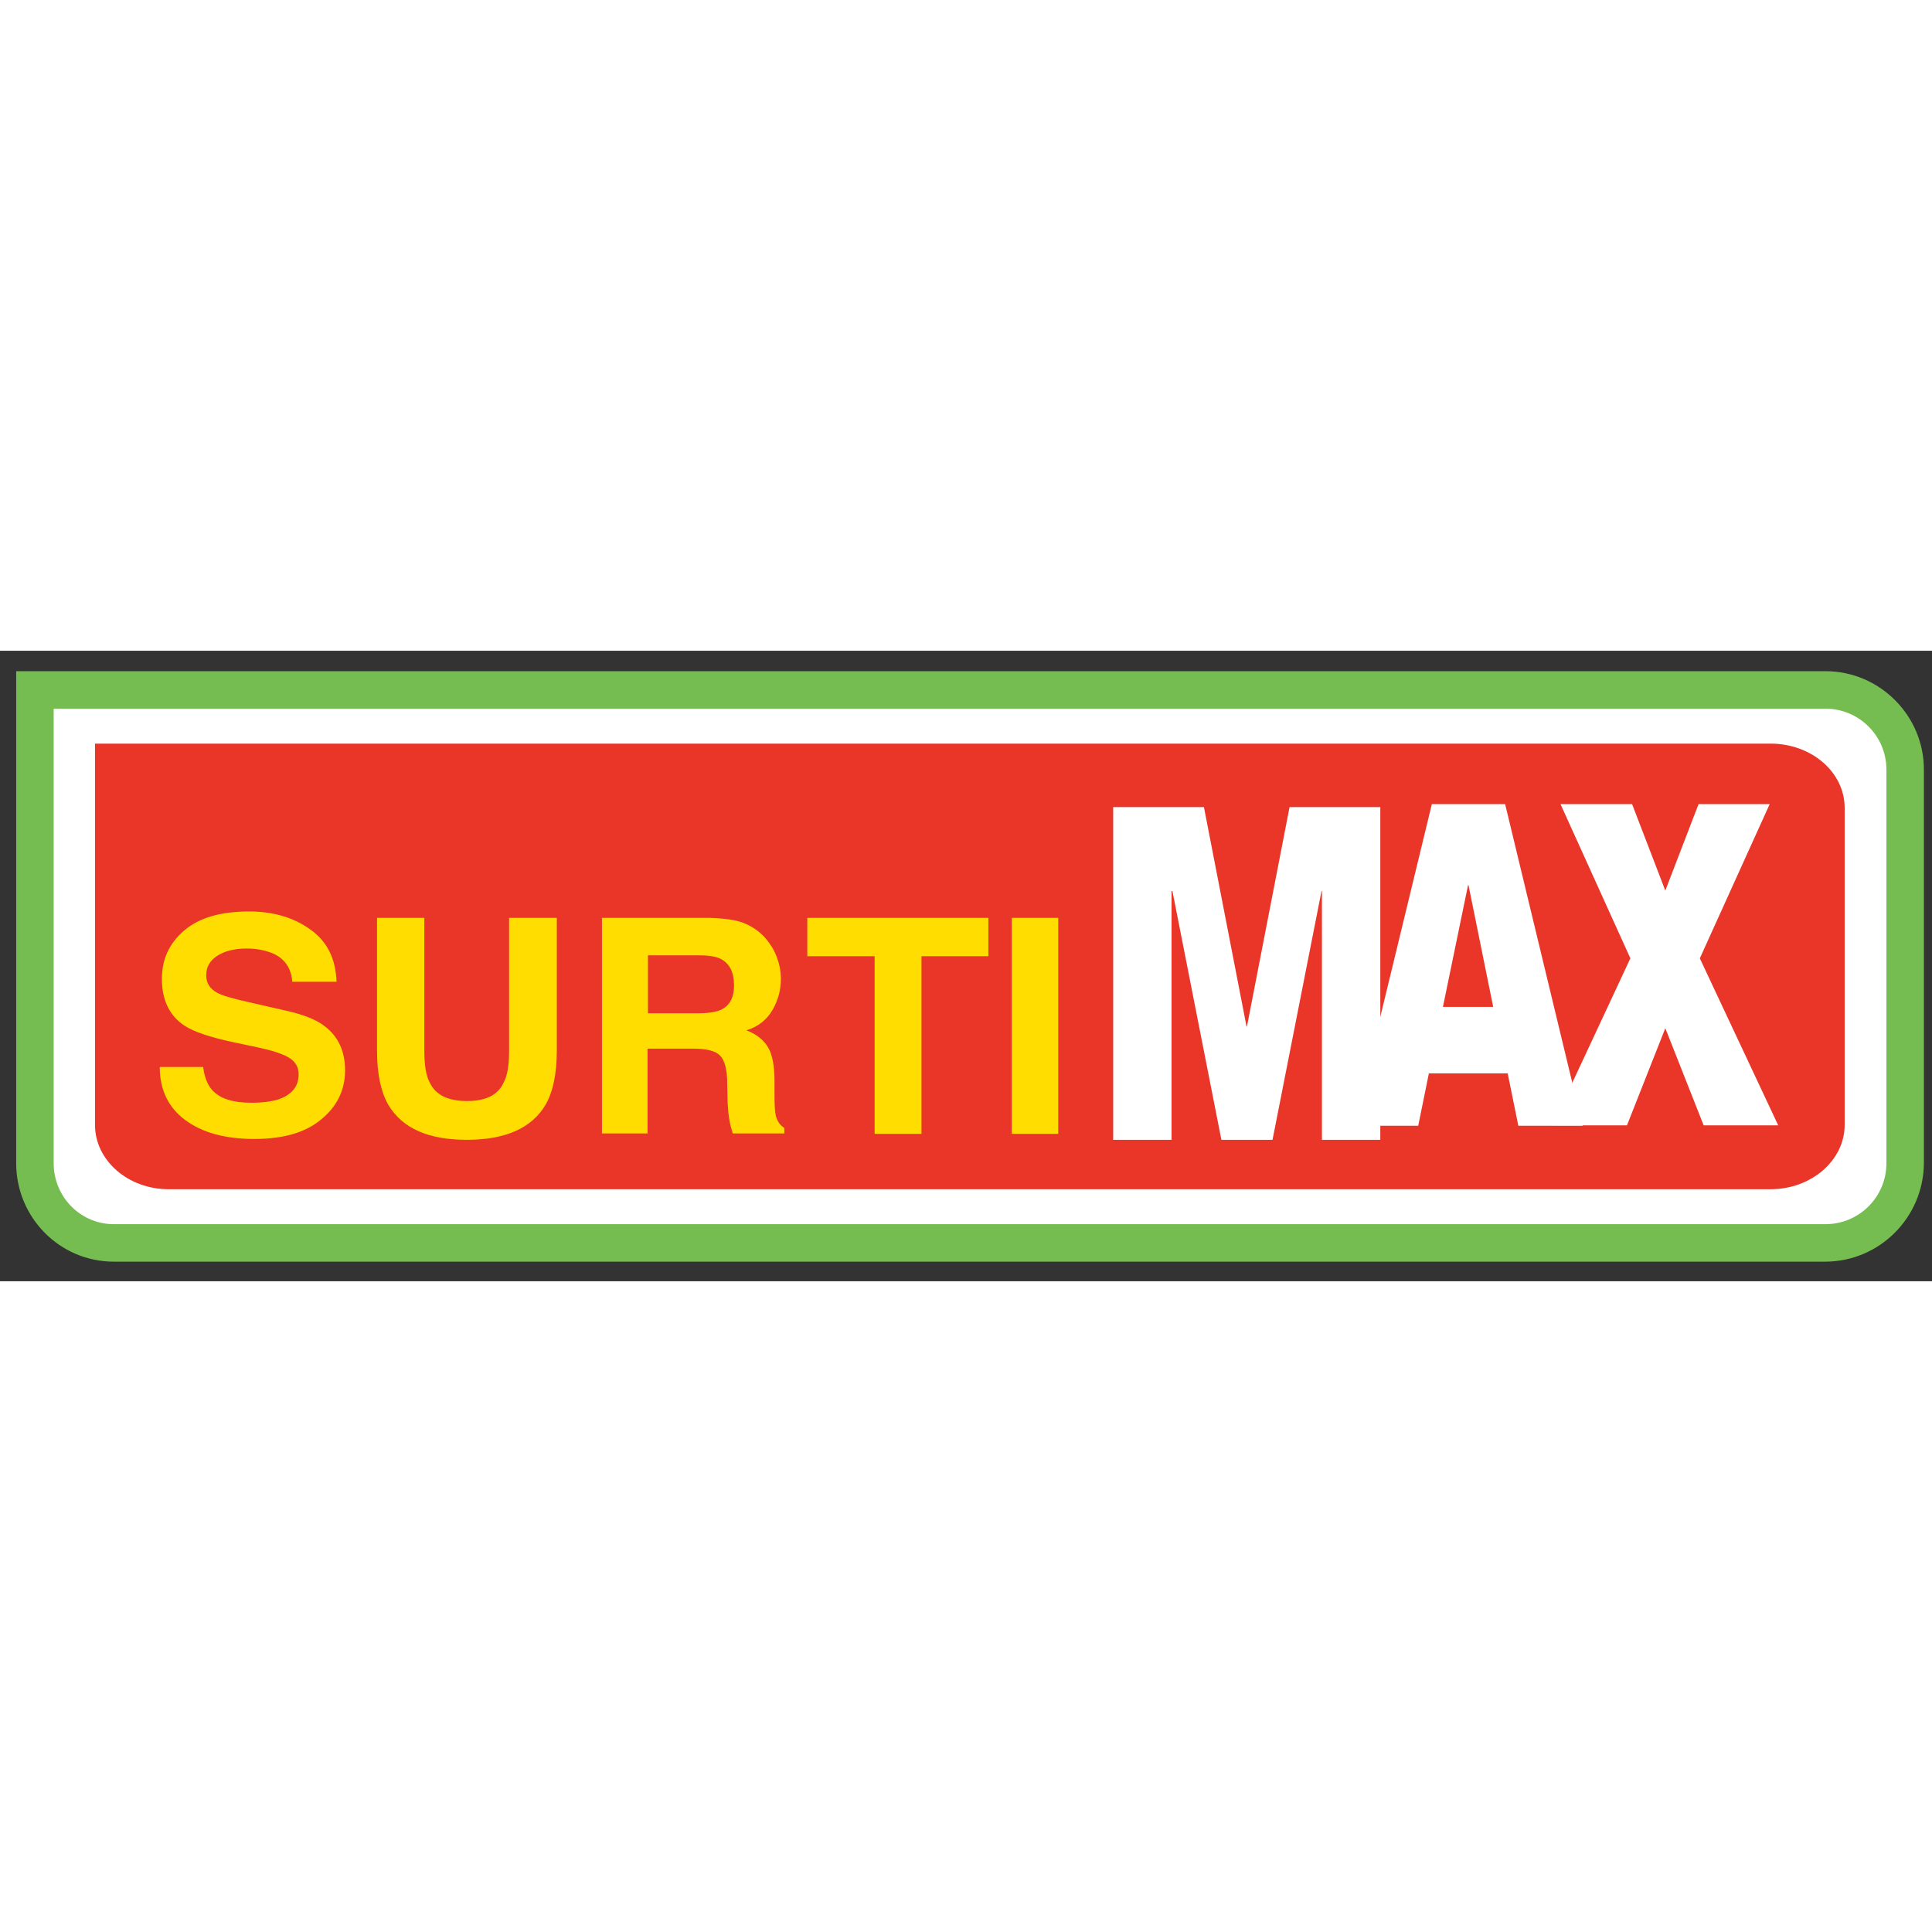
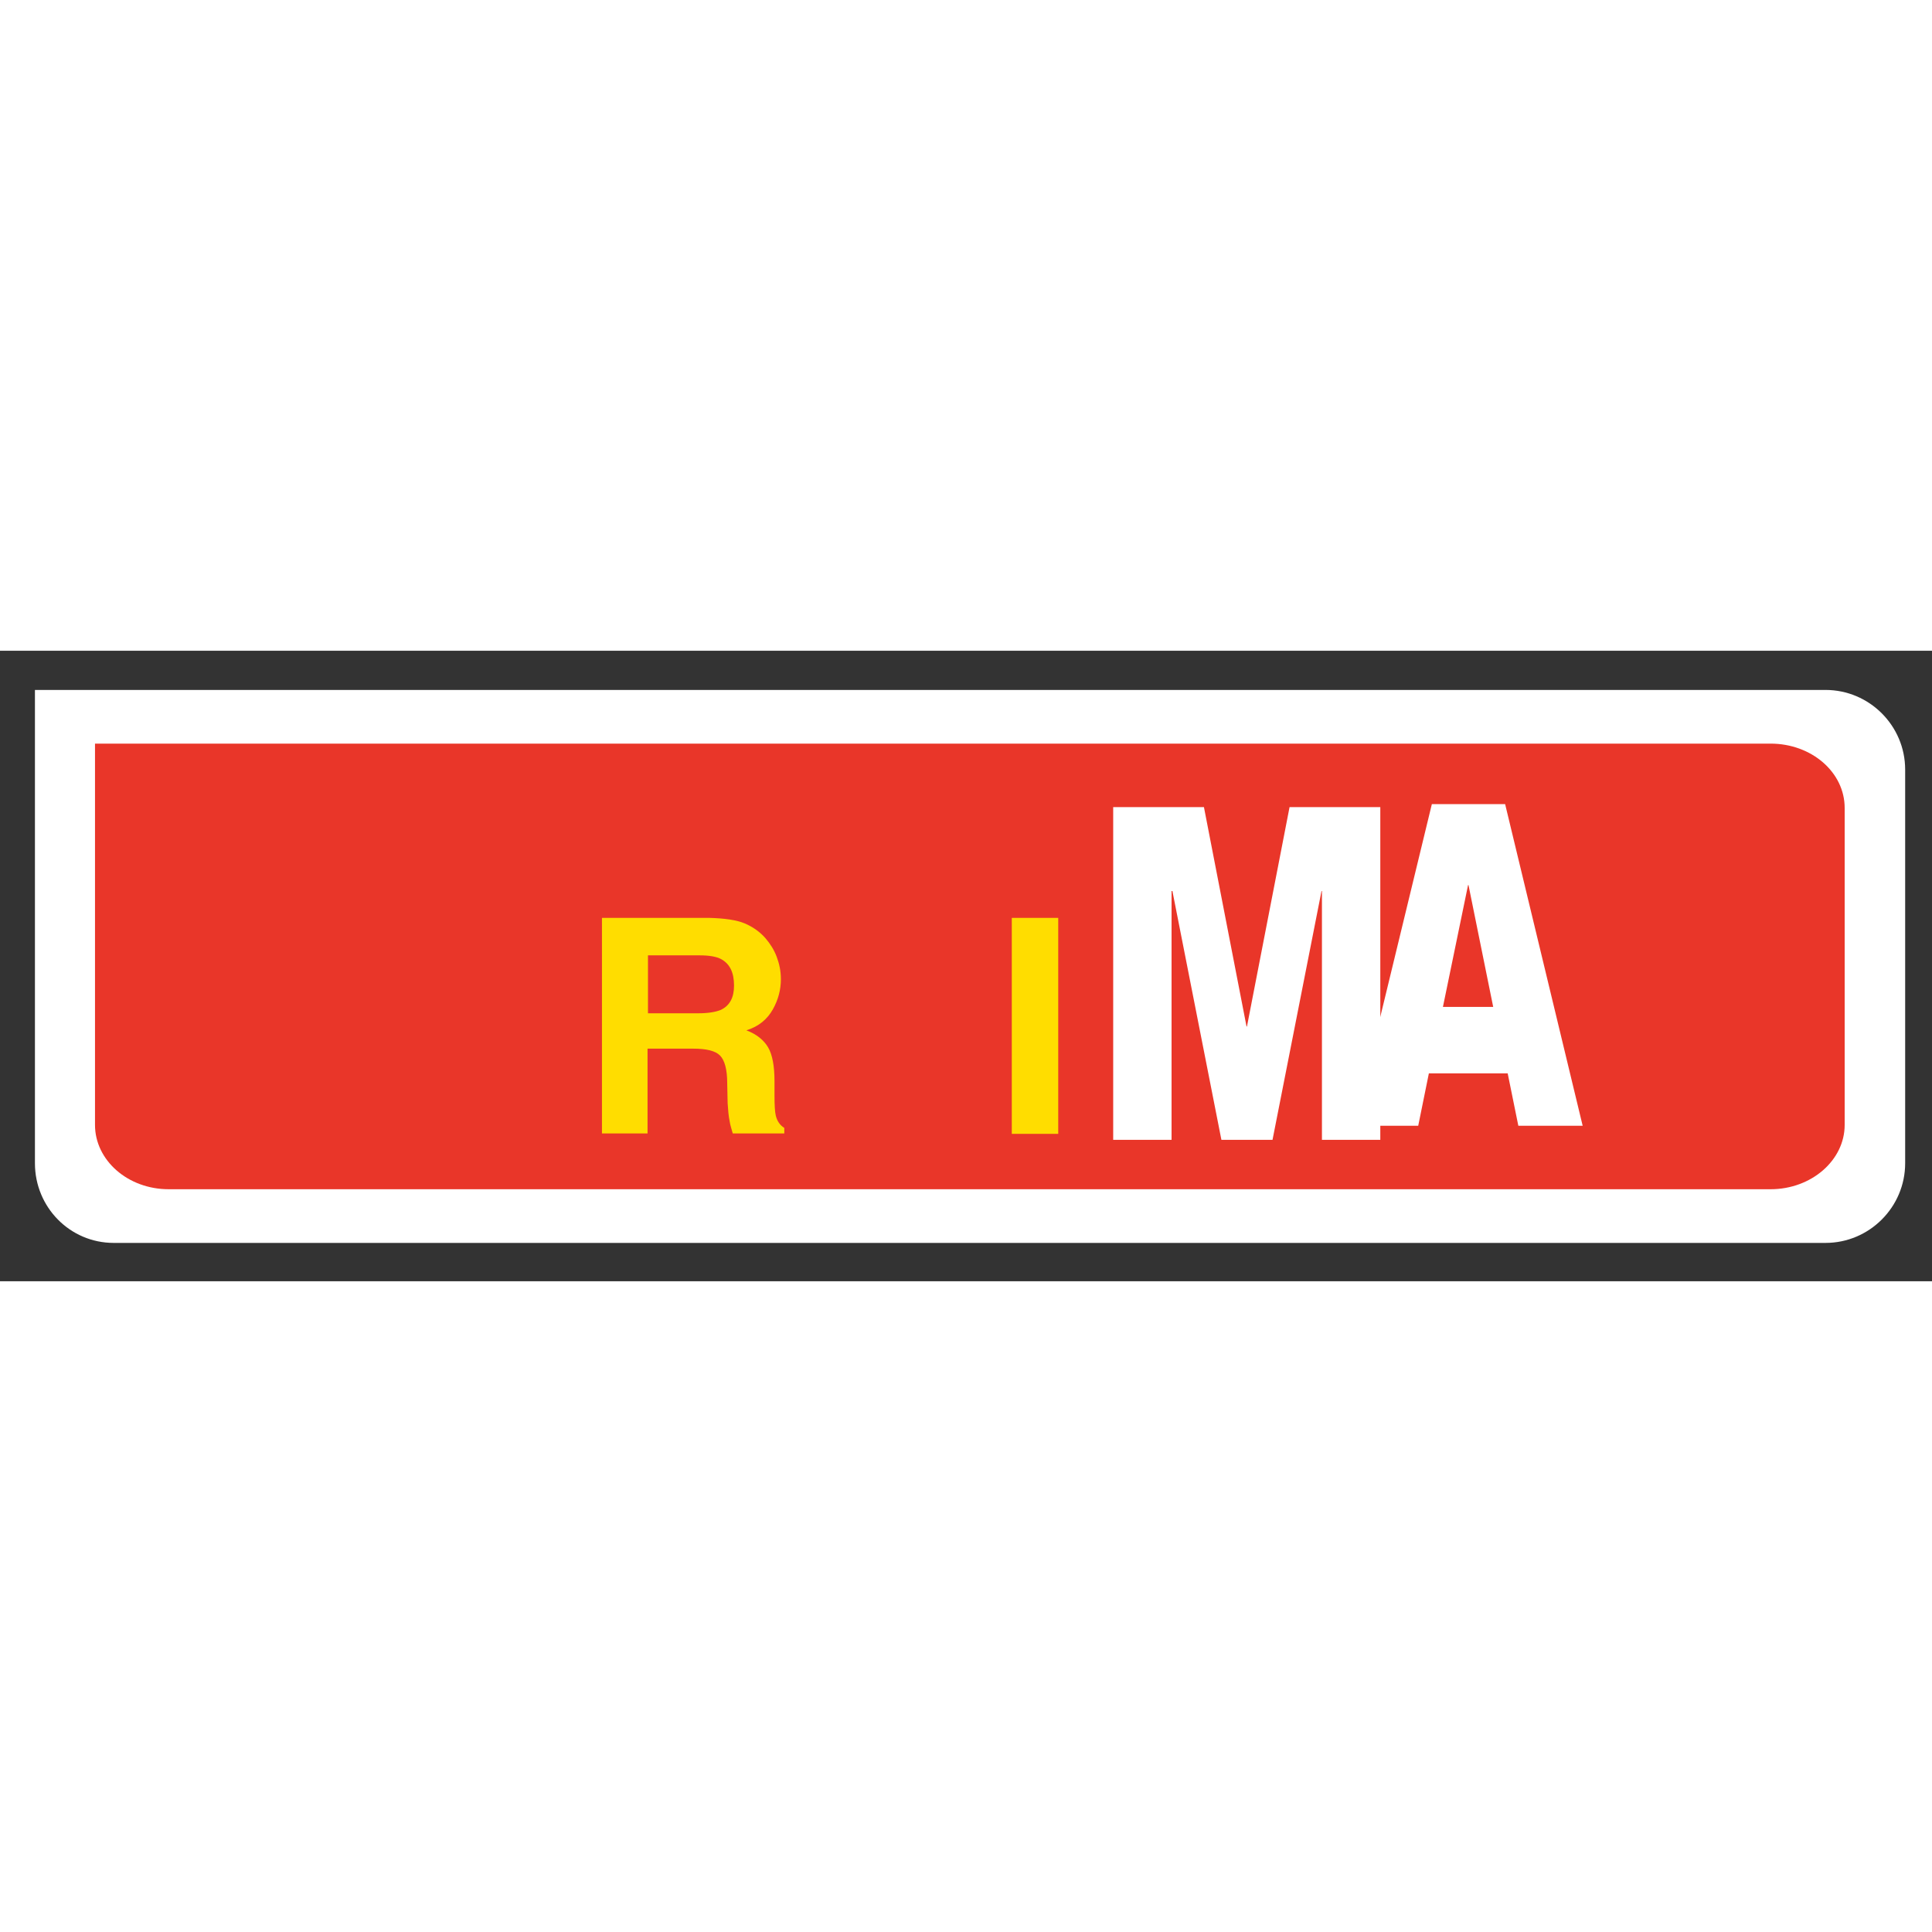
<svg xmlns="http://www.w3.org/2000/svg" version="1.2" baseProfile="tiny" id="Layer_1" x="0px" y="0px" viewBox="0 0 453.5 148" xml:space="preserve" width="100" height="100">
  <rect x="0" y="0" width="453.5" height="148" fill="#333333" stroke="none" />
  <g>
    <path fill="#FFFFFF" d="M8.2,9.2h420.3c10.3,0,18.7,8.4,18.7,18.7v92.4c0,10.3-8.4,18.7-18.7,18.7H26.7c-10.3,0-18.5-8.4-18.5-18.7   V9.2z" />
-     <path fill="#75BD50" d="M428.4,143.4H26.7C14,143.4,3.8,133,3.8,120.3V4.8h424.7c12.7,0,23.1,10.4,23.1,23.1v92.4   C451.5,133,441.2,143.4,428.4,143.4z M12.6,13.6v106.7c0,7.9,6.3,14.3,14.1,14.3h401.8c7.9,0,14.3-6.4,14.3-14.3V27.9   c0-7.9-6.4-14.3-14.3-14.3H12.6z" />
  </g>
  <path fill="#E93629" d="M22.3,21.8h393.3c9.6,0,17.4,6.7,17.4,15.1v74.4c0,8.3-7.8,15.1-17.4,15.1h-376c-9.6,0-17.3-6.8-17.3-15.1  V21.8z" />
  <g>
-     <path fill="#FFDD00" d="M47.7,97.8c0.3,2.3,1,4,2,5.2c1.8,2.1,4.9,3.1,9.3,3.1c2.6,0,4.8-0.3,6.4-0.8c3.1-1.1,4.7-3,4.7-5.9   c0-1.7-0.8-3-2.3-3.9c-1.5-0.9-4-1.7-7.3-2.4l-5.7-1.2c-5.6-1.2-9.4-2.5-11.5-3.9c-3.5-2.3-5.3-6-5.3-11c0-4.5,1.7-8.3,5.2-11.3   c3.5-3,8.5-4.5,15.3-4.5c5.6,0,10.4,1.4,14.3,4.2c4,2.8,6,6.9,6.2,12.3H68.6c-0.2-3-1.6-5.2-4.2-6.5c-1.8-0.8-3.9-1.3-6.5-1.3   c-2.9,0-5.2,0.6-6.9,1.7c-1.7,1.1-2.6,2.6-2.6,4.6c0,1.8,0.9,3.2,2.6,4.1c1.1,0.6,3.4,1.3,7,2.1l9.2,2.1c4,0.9,7.1,2.1,9.1,3.7   c3.1,2.4,4.7,5.8,4.7,10.3c0,4.6-1.9,8.5-5.6,11.5c-3.7,3.1-8.9,4.6-15.7,4.6c-6.9,0-12.3-1.5-16.3-4.5c-4-3-5.9-7.2-5.9-12.4H47.7   z" />
-     <path fill="#FFDD00" d="M88.5,62.7h11.1v31.1c0,3.5,0.4,6,1.3,7.6c1.3,2.8,4.2,4.3,8.7,4.3c4.4,0,7.3-1.4,8.6-4.3   c0.9-1.6,1.3-4.1,1.3-7.6V62.7h11.2v31.2c0,5.4-0.9,9.6-2.6,12.6c-3.2,5.5-9.4,8.3-18.5,8.3s-15.2-2.7-18.5-8.3   c-1.7-3-2.6-7.2-2.6-12.6V62.7z" />
    <path fill="#FFDD00" d="M174.8,64c1.9,0.8,3.6,2,4.9,3.5c1.1,1.3,2,2.7,2.6,4.3c0.6,1.6,1,3.3,1,5.3c0,2.4-0.6,4.8-1.9,7.1   c-1.3,2.3-3.3,4-6.2,4.9c2.4,0.9,4.1,2.3,5.1,4c1,1.7,1.5,4.4,1.5,7.9v3.4c0,2.3,0.1,3.9,0.3,4.7c0.3,1.3,1,2.3,2,2.9v1.3h-12.1   c-0.3-1.1-0.6-2-0.7-2.7c-0.3-1.4-0.4-2.9-0.5-4.4l-0.1-4.7c0-3.2-0.6-5.4-1.7-6.5c-1.1-1.1-3.2-1.6-6.3-1.6h-10.7v19.9h-10.7V62.7   h25.1C170.1,62.8,172.9,63.2,174.8,64z M152.1,71.5v13.6h11.8c2.3,0,4.1-0.3,5.3-0.8c2.1-1,3.1-2.9,3.1-5.7c0-3.1-1-5.1-3-6.2   c-1.1-0.6-2.8-0.9-5.1-0.9H152.1z" />
-     <path fill="#FFDD00" d="M232,62.7v9h-15.7v41.7h-11V71.7h-15.8v-9H232z" />
    <path fill="#FFDD00" d="M248.4,113.4h-10.9V62.7h10.9V113.4z" />
  </g>
  <path fill="#FFFFFF" d="M261.3,36.7h21.3l10,51.5h0.1l10-51.5H324v78.1h-13.7V56.4h-0.1l-11.5,58.4h-12l-11.5-58.4H275v58.4h-13.7  V36.7z" />
  <path fill="#FFFFFF" d="M336.1,36h17.2l18.2,75.5h-15.1l-2.5-12.3h-18.5l-2.5,12.3h-15.1L336.1,36z M344.7,55h-0.1l-5.9,28.6h11.8  L344.7,55z" />
-   <path fill="#FFFFFF" d="M382.7,72.2L366.3,36h16.8l7.8,20.3l7.8-20.3h16.7L399,72.2l18.4,39.2h-17.5l-9-22.8l-9,22.8h-17.5  L382.7,72.2z" />
</svg>